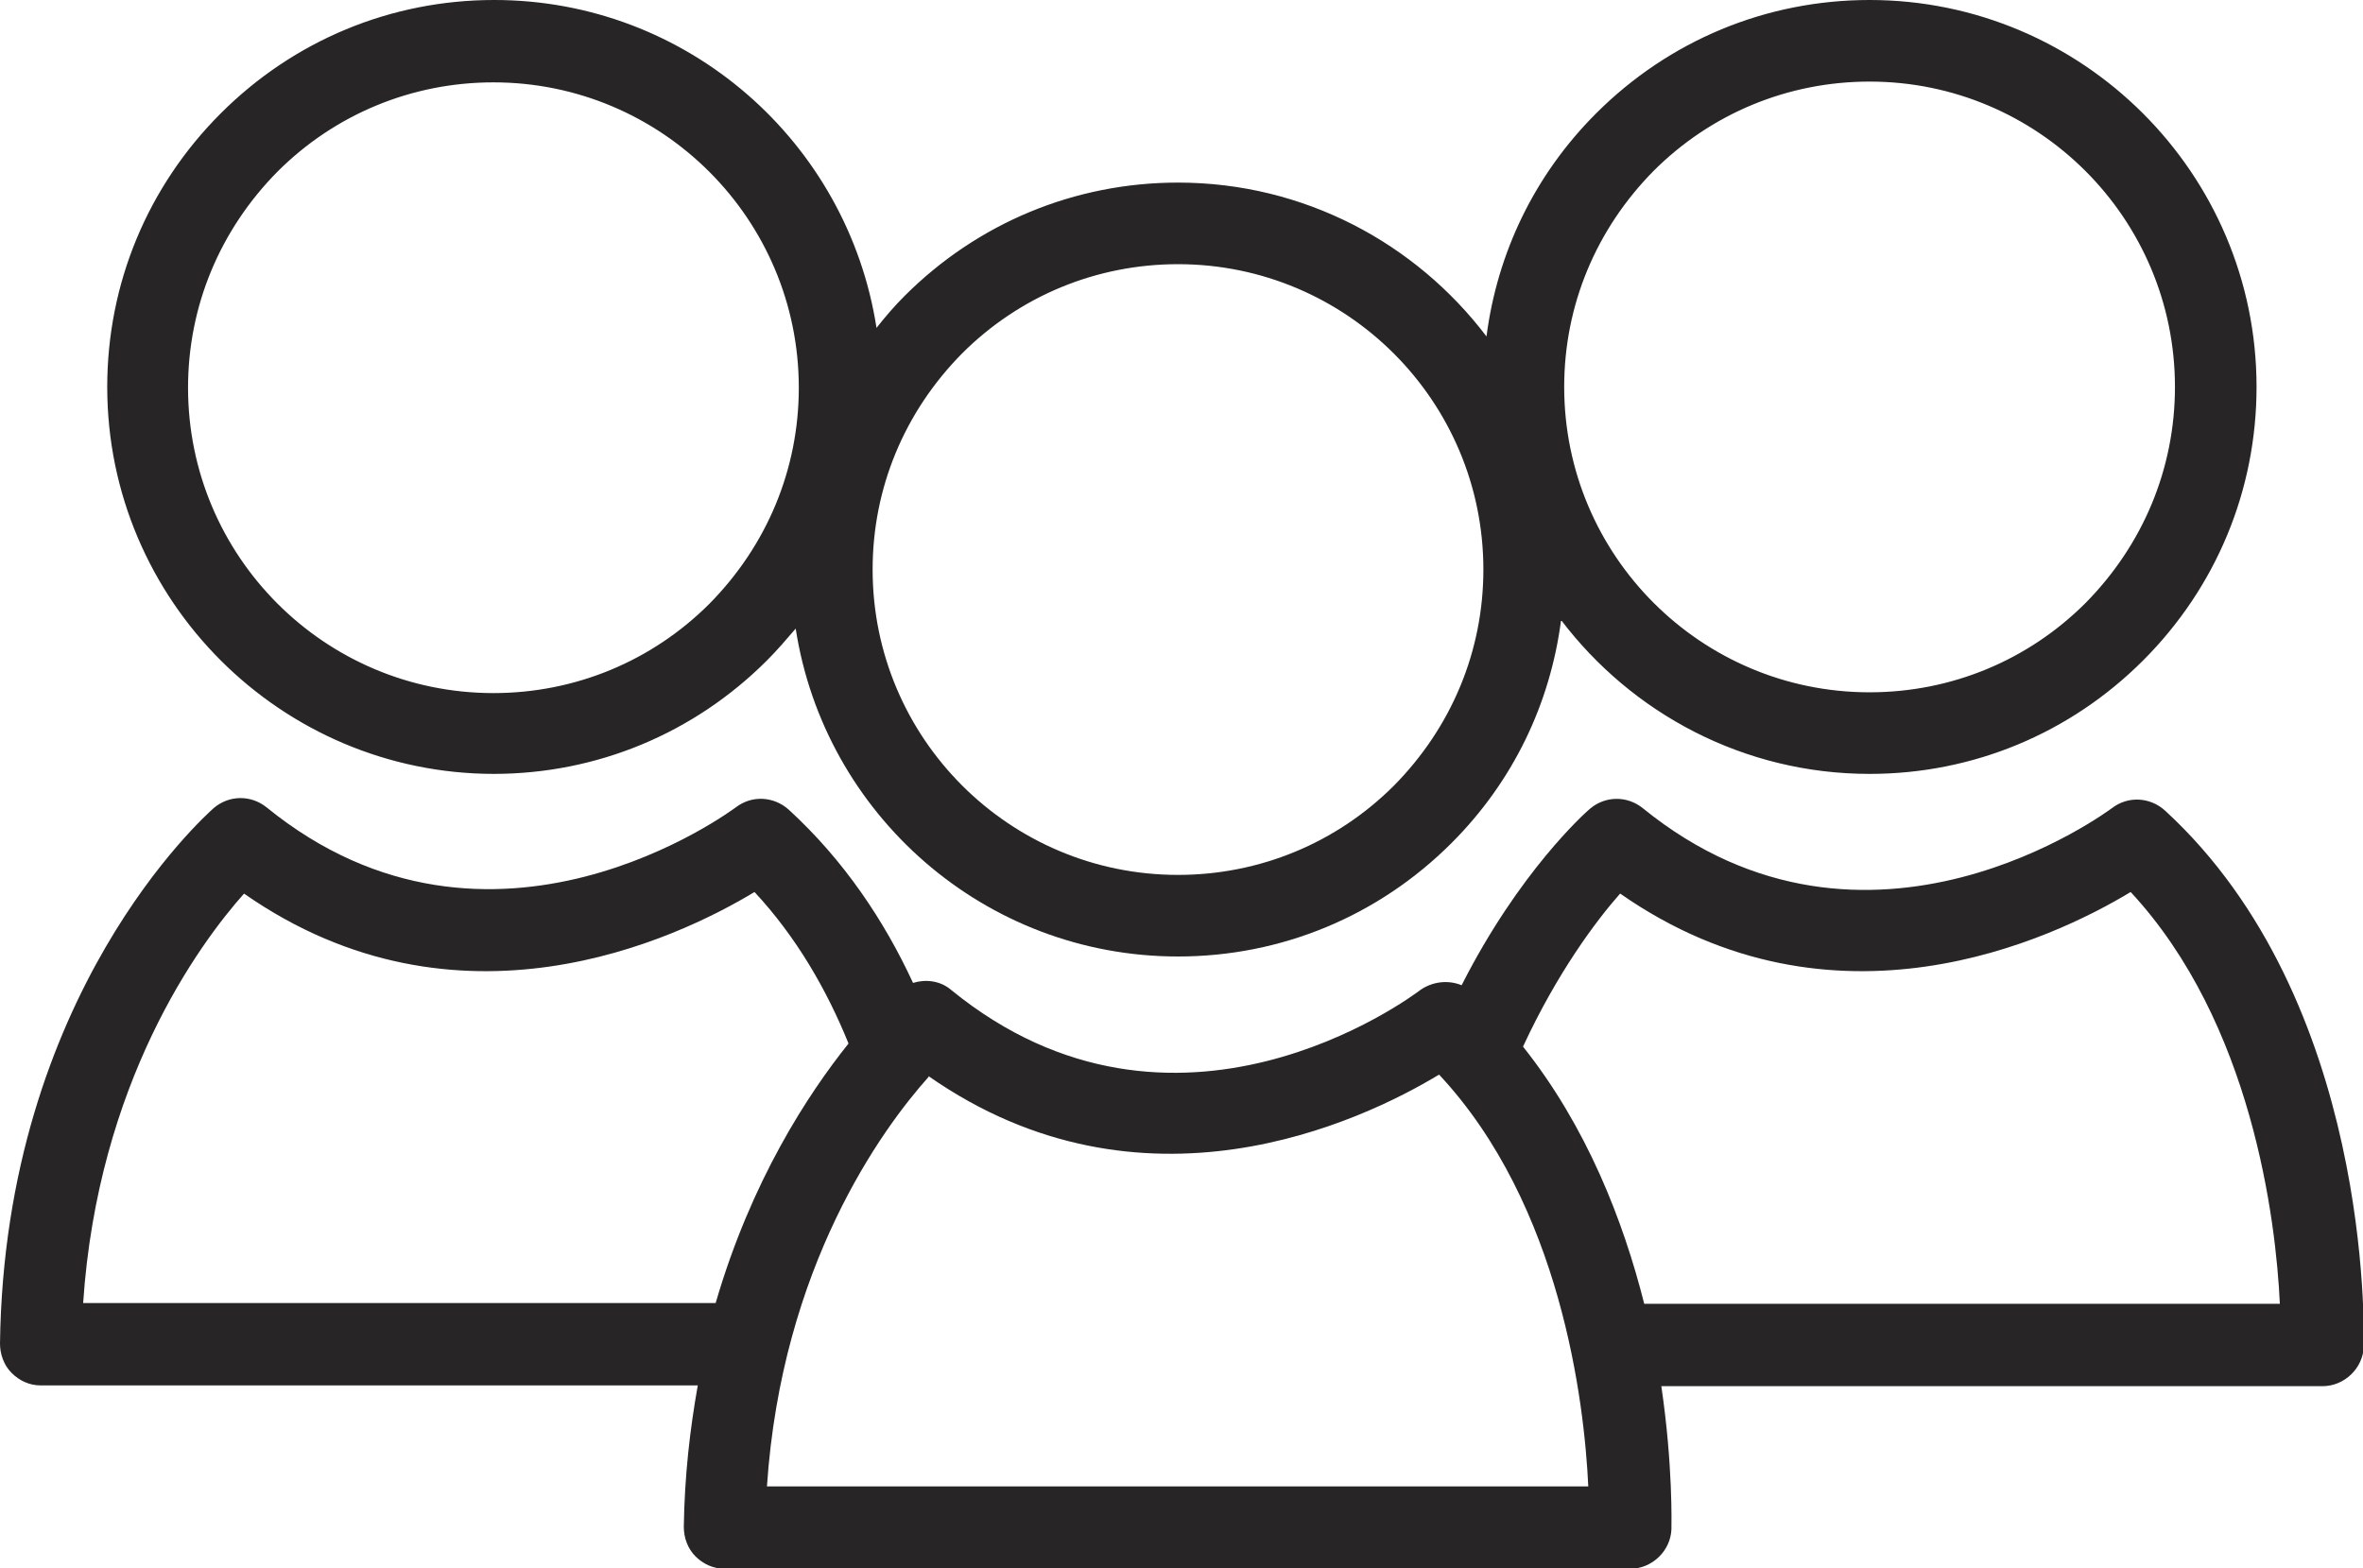
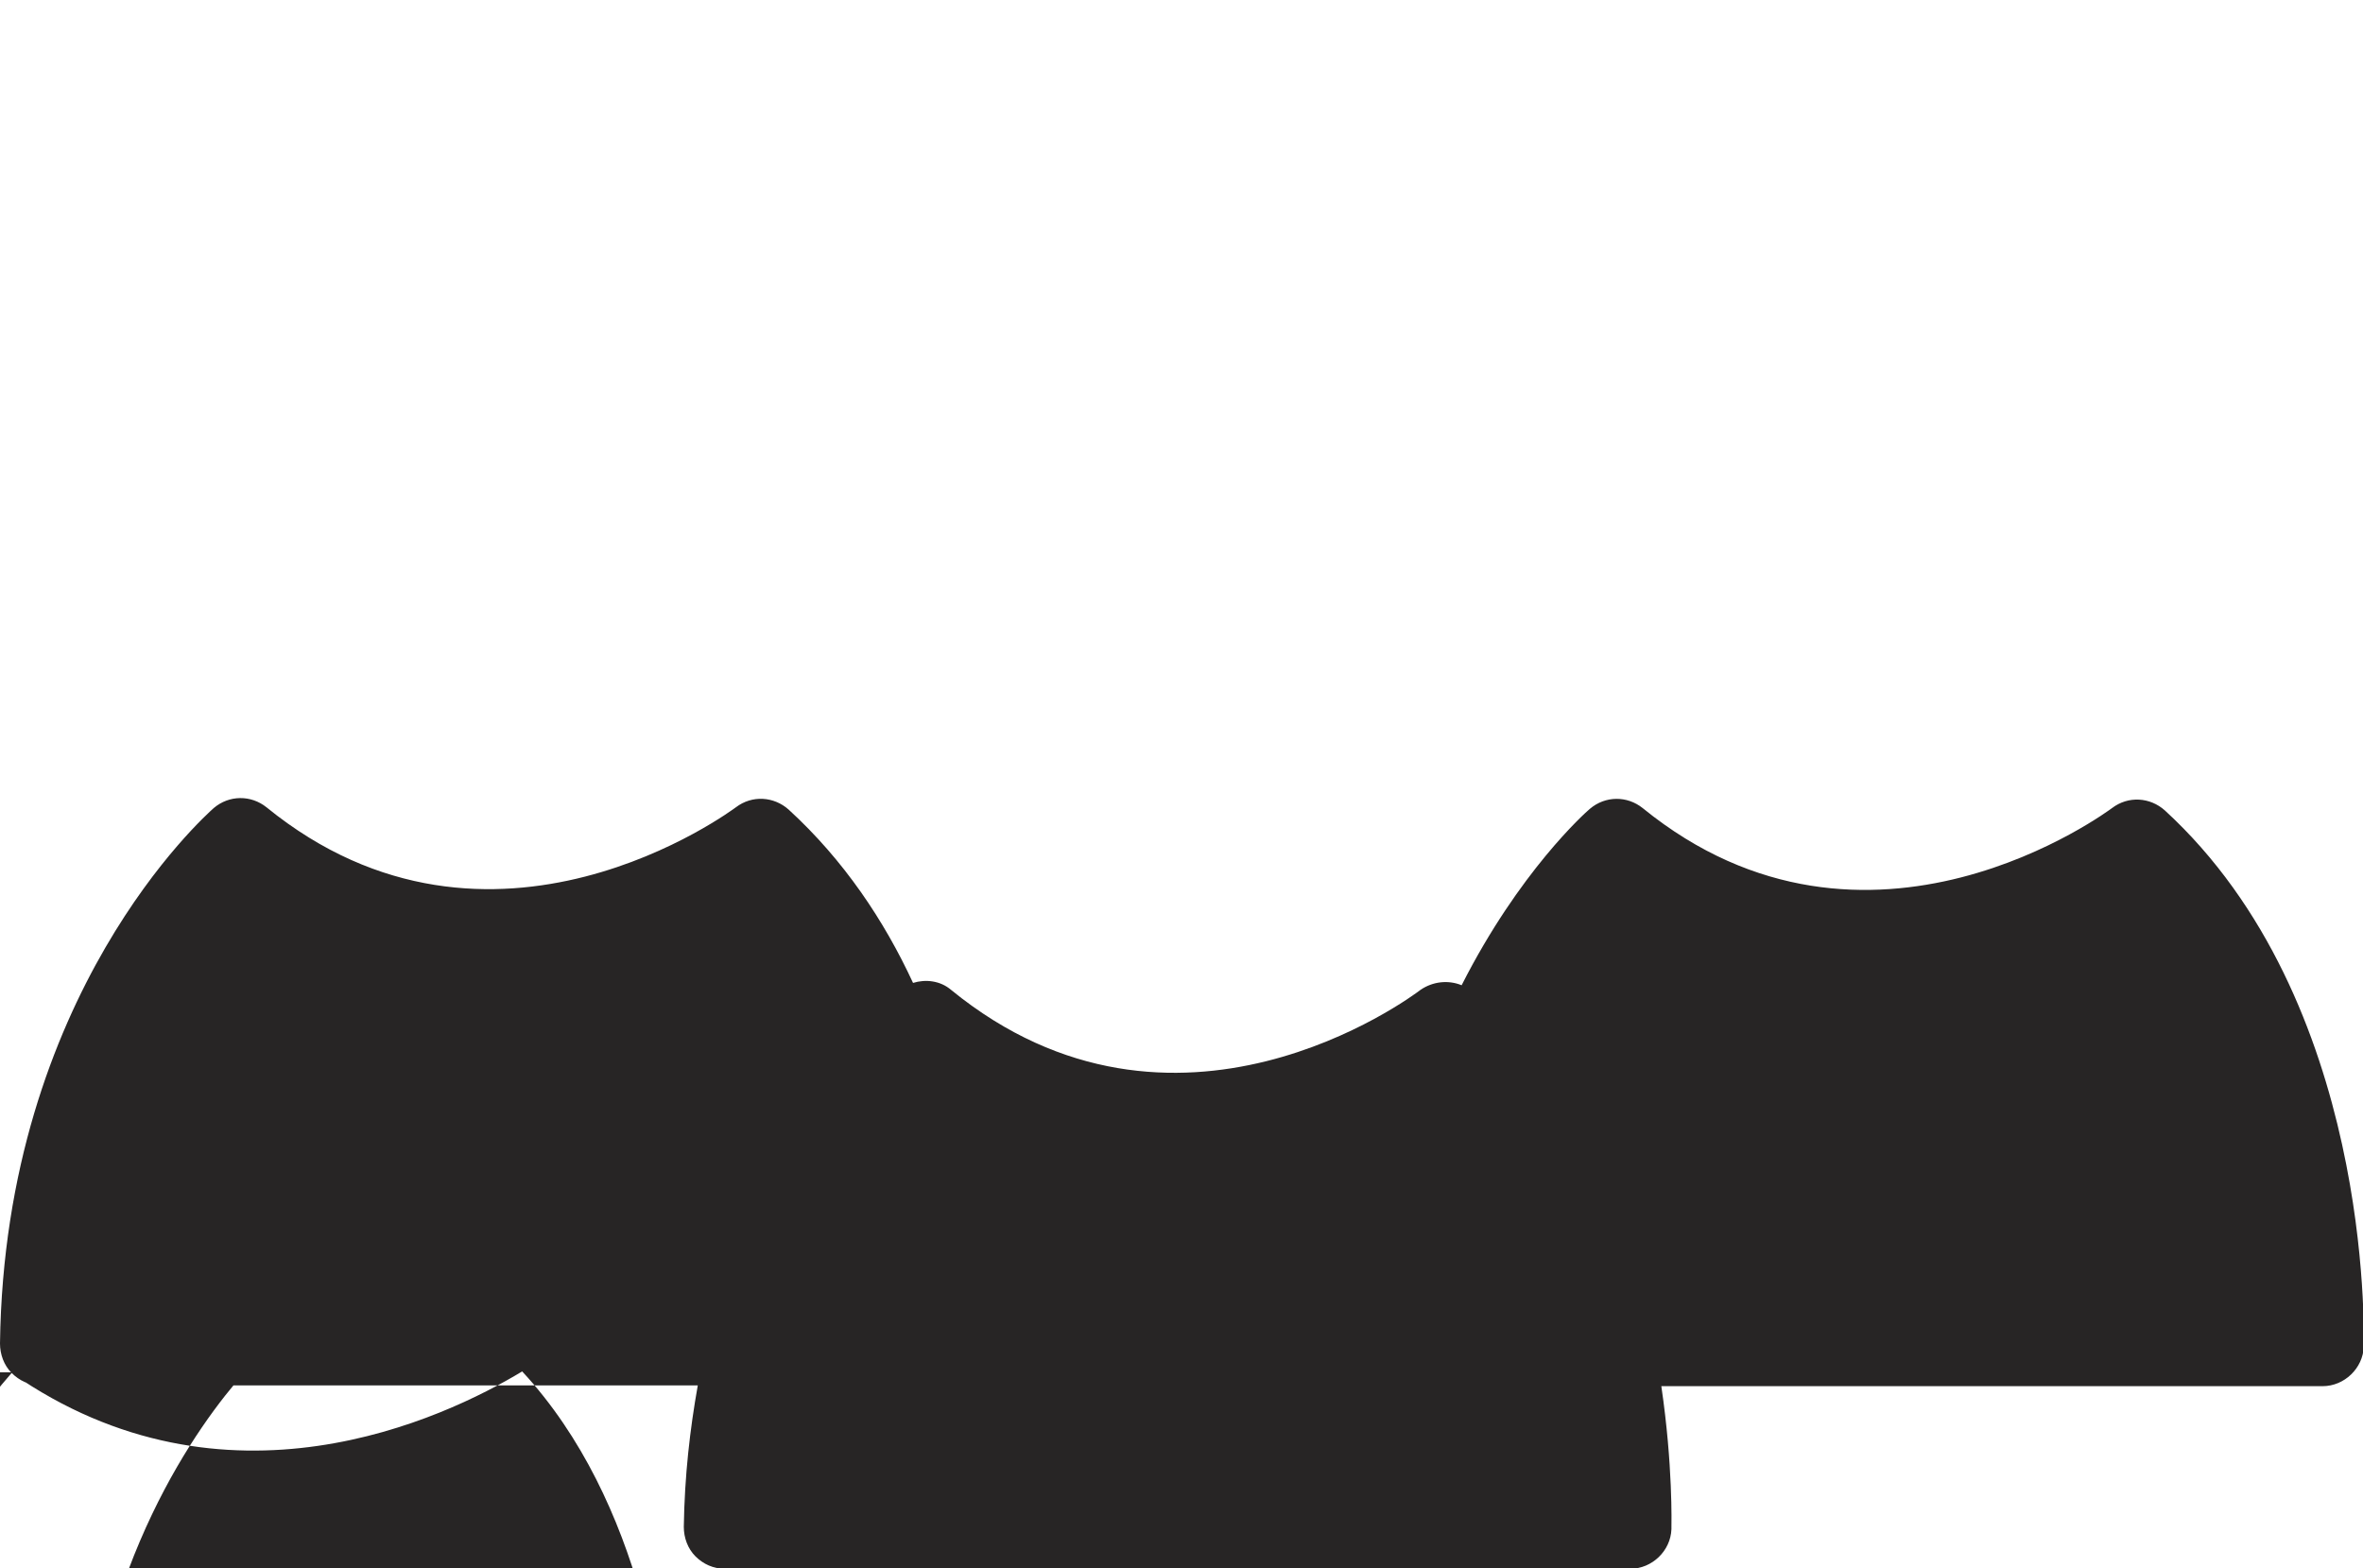
<svg xmlns="http://www.w3.org/2000/svg" id="Layer_2" data-name="Layer 2" viewBox="0 0 30.41 20.18">
  <defs>
    <style>
      .cls-1 {
        fill: #272525;
      }
    </style>
  </defs>
  <g id="Layer_1-2" data-name="Layer 1">
    <g>
-       <path class="cls-1" d="m.15,17.67c.1.1.23.16.37.16h8.46c-.1.56-.17,1.16-.18,1.82,0,.14.05.28.15.38.1.1.23.16.38.16h11.65c.28,0,.52-.23.53-.51,0-.07.02-.82-.13-1.84h8.51c.28,0,.52-.23.53-.51,0-.18.11-4.45-2.56-6.9-.19-.17-.47-.19-.68-.03-.03.02-3.14,2.36-6.04,0-.2-.16-.48-.16-.68.01-.06.05-.91.81-1.65,2.27-.17-.07-.37-.05-.53.06-.13.1-3.16,2.35-6.04,0-.14-.12-.33-.14-.49-.09-.37-.8-.89-1.58-1.6-2.23-.19-.17-.47-.19-.68-.03-.03.02-3.14,2.36-6.04,0-.2-.16-.48-.16-.68.01C2.64,10.5.06,12.79,0,17.29c0,.14.05.28.15.38Zm20.7-6.17c2.75,1.92,5.56.59,6.57-.02,1.56,1.68,1.87,4.22,1.92,5.3h-8.18c-.27-1.07-.74-2.28-1.56-3.31.44-.95.94-1.62,1.25-1.97Zm-8.9,2.35c2.75,1.92,5.56.59,6.57-.02,1.57,1.68,1.87,4.22,1.92,5.3h-10.57c.19-2.83,1.48-4.6,2.08-5.27Zm-8.81-2.35c2.75,1.92,5.56.59,6.57-.02.54.58.93,1.26,1.21,1.95-.52.65-1.25,1.76-1.71,3.34H1.07c.19-2.83,1.48-4.61,2.08-5.28Z" />
-       <path class="cls-1" d="m6.35,9.96h0c1.33,0,2.58-.52,3.52-1.46.13-.13.25-.27.37-.41.37,2.39,2.43,4.22,4.92,4.22h0c1.33,0,2.58-.52,3.52-1.46.79-.79,1.27-1.79,1.41-2.87.91,1.2,2.35,1.98,3.97,1.98h0c1.33,0,2.58-.52,3.52-1.46.94-.94,1.46-2.19,1.46-3.52,0-2.75-2.24-4.98-4.98-4.98-1.33,0-2.58.52-3.52,1.46-.79.79-1.27,1.79-1.41,2.87-.91-1.2-2.35-1.98-3.97-1.98-1.33,0-2.58.52-3.52,1.46-.13.13-.25.27-.36.41-.37-2.39-2.43-4.22-4.92-4.22-1.33,0-2.58.52-3.52,1.46-.94.94-1.46,2.19-1.46,3.52,0,2.75,2.24,4.98,4.98,4.98Zm14.93-7.76c.74-.74,1.73-1.15,2.78-1.15,2.17,0,3.93,1.76,3.93,3.93,0,1.05-.41,2.03-1.15,2.78-.74.74-1.73,1.15-2.78,1.15h0c-2.17,0-3.93-1.76-3.93-3.93,0-1.05.41-2.03,1.15-2.78Zm-8.9,2.35c.74-.74,1.73-1.15,2.78-1.15,2.17,0,3.93,1.76,3.93,3.93,0,1.05-.41,2.03-1.15,2.78-.74.74-1.73,1.15-2.78,1.15h0c-2.17,0-3.93-1.76-3.93-3.93,0-1.05.41-2.03,1.15-2.78ZM3.57,2.21c.74-.74,1.73-1.15,2.78-1.15,2.17,0,3.93,1.76,3.93,3.93,0,1.05-.41,2.03-1.15,2.78-.74.74-1.73,1.15-2.78,1.15h0c-2.17,0-3.93-1.76-3.93-3.93,0-1.05.41-2.03,1.15-2.78Z" />
+       <path class="cls-1" d="m.15,17.67c.1.1.23.16.37.16h8.46c-.1.56-.17,1.16-.18,1.82,0,.14.05.28.15.38.1.1.23.16.38.16h11.65c.28,0,.52-.23.53-.51,0-.07.02-.82-.13-1.84h8.51c.28,0,.52-.23.53-.51,0-.18.11-4.45-2.56-6.9-.19-.17-.47-.19-.68-.03-.03.02-3.14,2.36-6.04,0-.2-.16-.48-.16-.68.01-.06.05-.91.81-1.65,2.27-.17-.07-.37-.05-.53.06-.13.1-3.16,2.35-6.04,0-.14-.12-.33-.14-.49-.09-.37-.8-.89-1.58-1.6-2.23-.19-.17-.47-.19-.68-.03-.03.02-3.14,2.36-6.04,0-.2-.16-.48-.16-.68.01C2.64,10.5.06,12.79,0,17.29c0,.14.05.28.15.38Zc2.75,1.92,5.56.59,6.57-.02,1.56,1.68,1.87,4.22,1.92,5.3h-8.18c-.27-1.07-.74-2.28-1.56-3.31.44-.95.94-1.62,1.25-1.97Zm-8.9,2.35c2.75,1.92,5.56.59,6.57-.02,1.57,1.68,1.87,4.22,1.92,5.3h-10.57c.19-2.83,1.48-4.6,2.08-5.27Zm-8.81-2.35c2.75,1.92,5.56.59,6.57-.02.54.58.93,1.26,1.21,1.95-.52.65-1.25,1.76-1.71,3.34H1.07c.19-2.83,1.48-4.61,2.08-5.28Z" />
    </g>
  </g>
</svg>